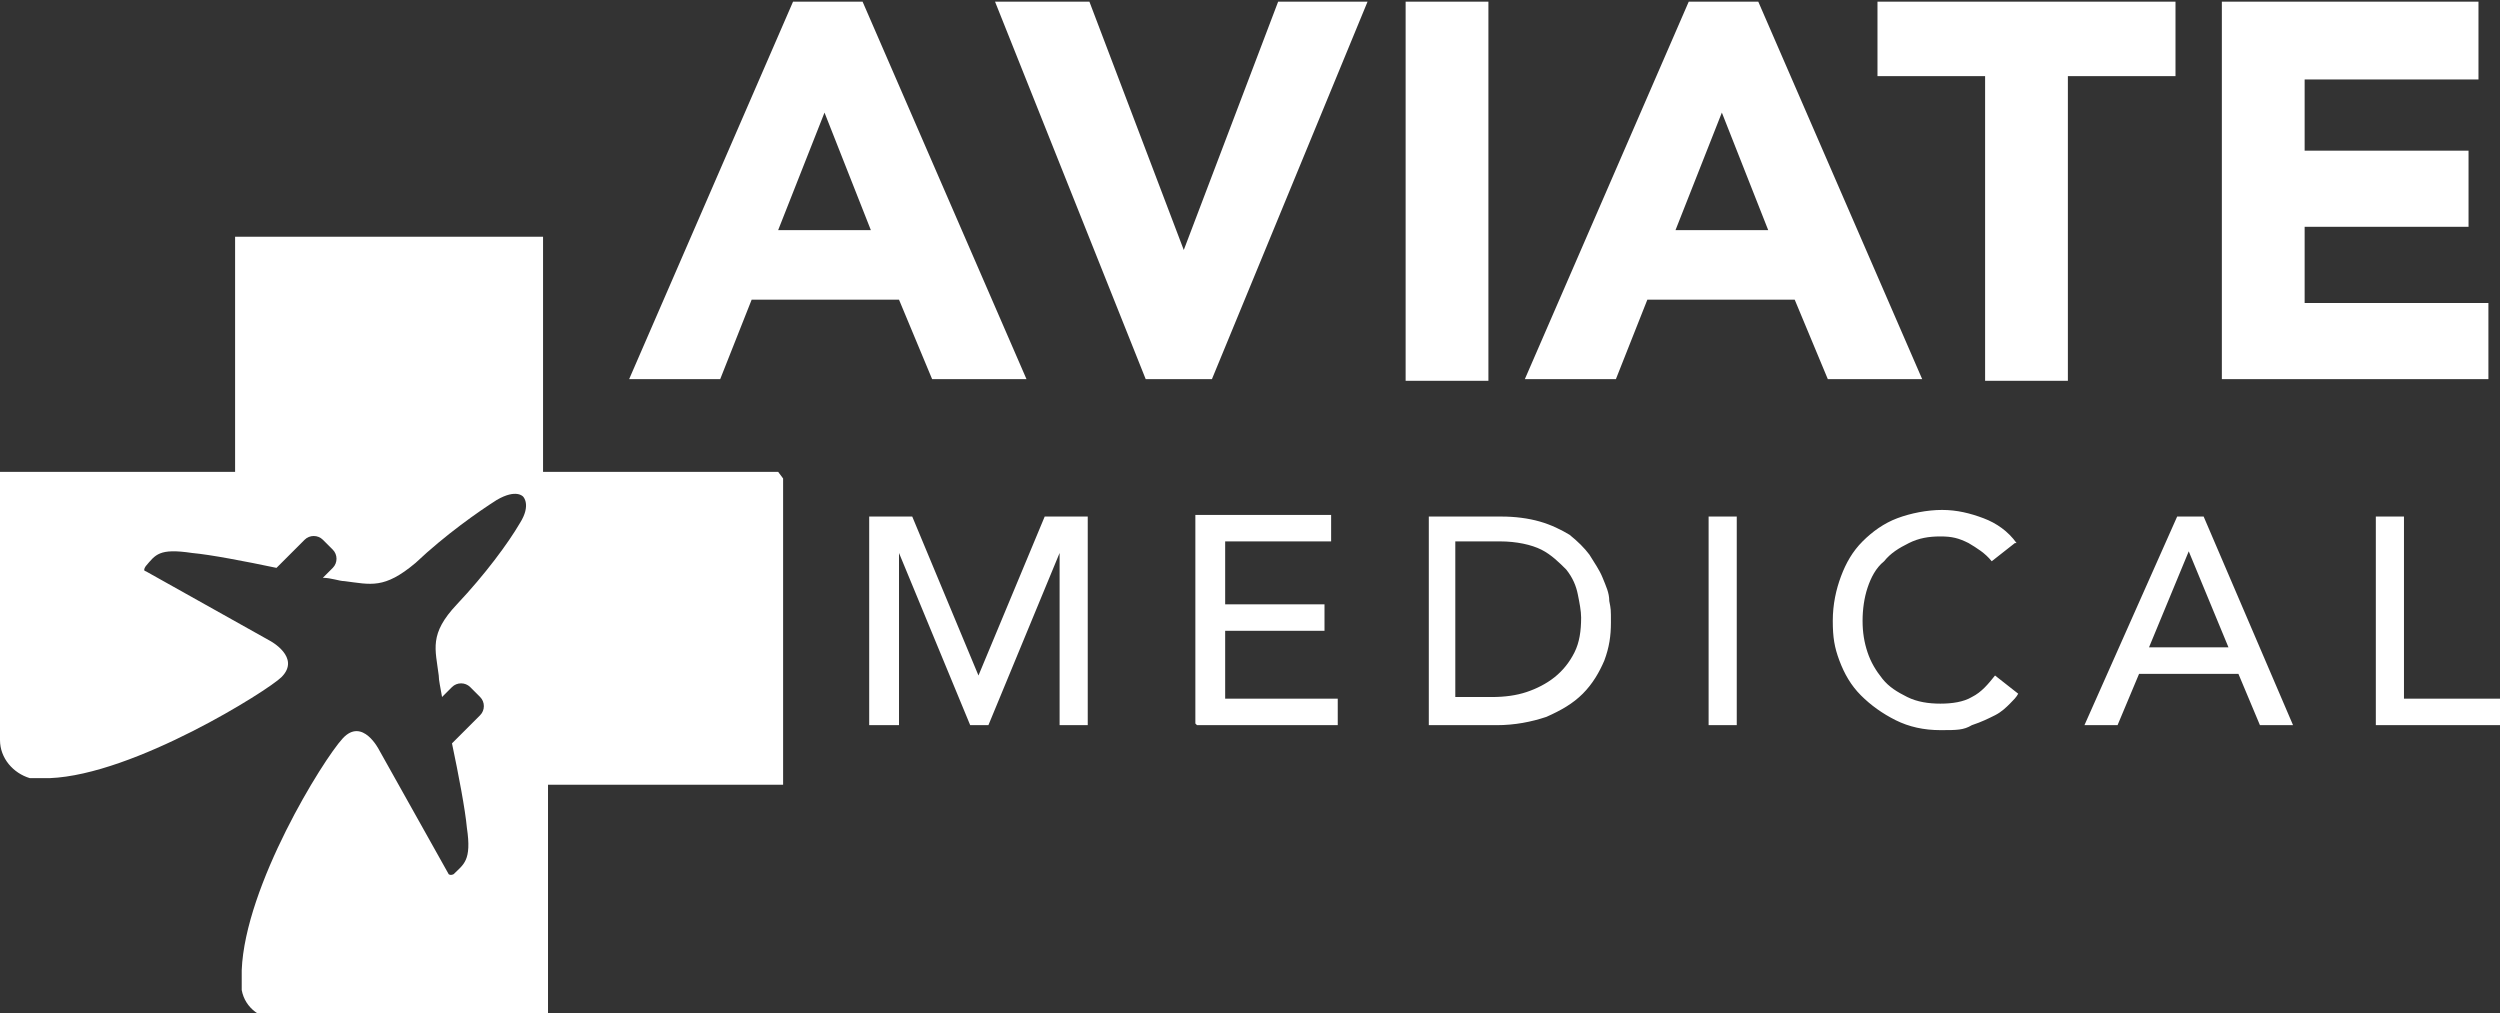
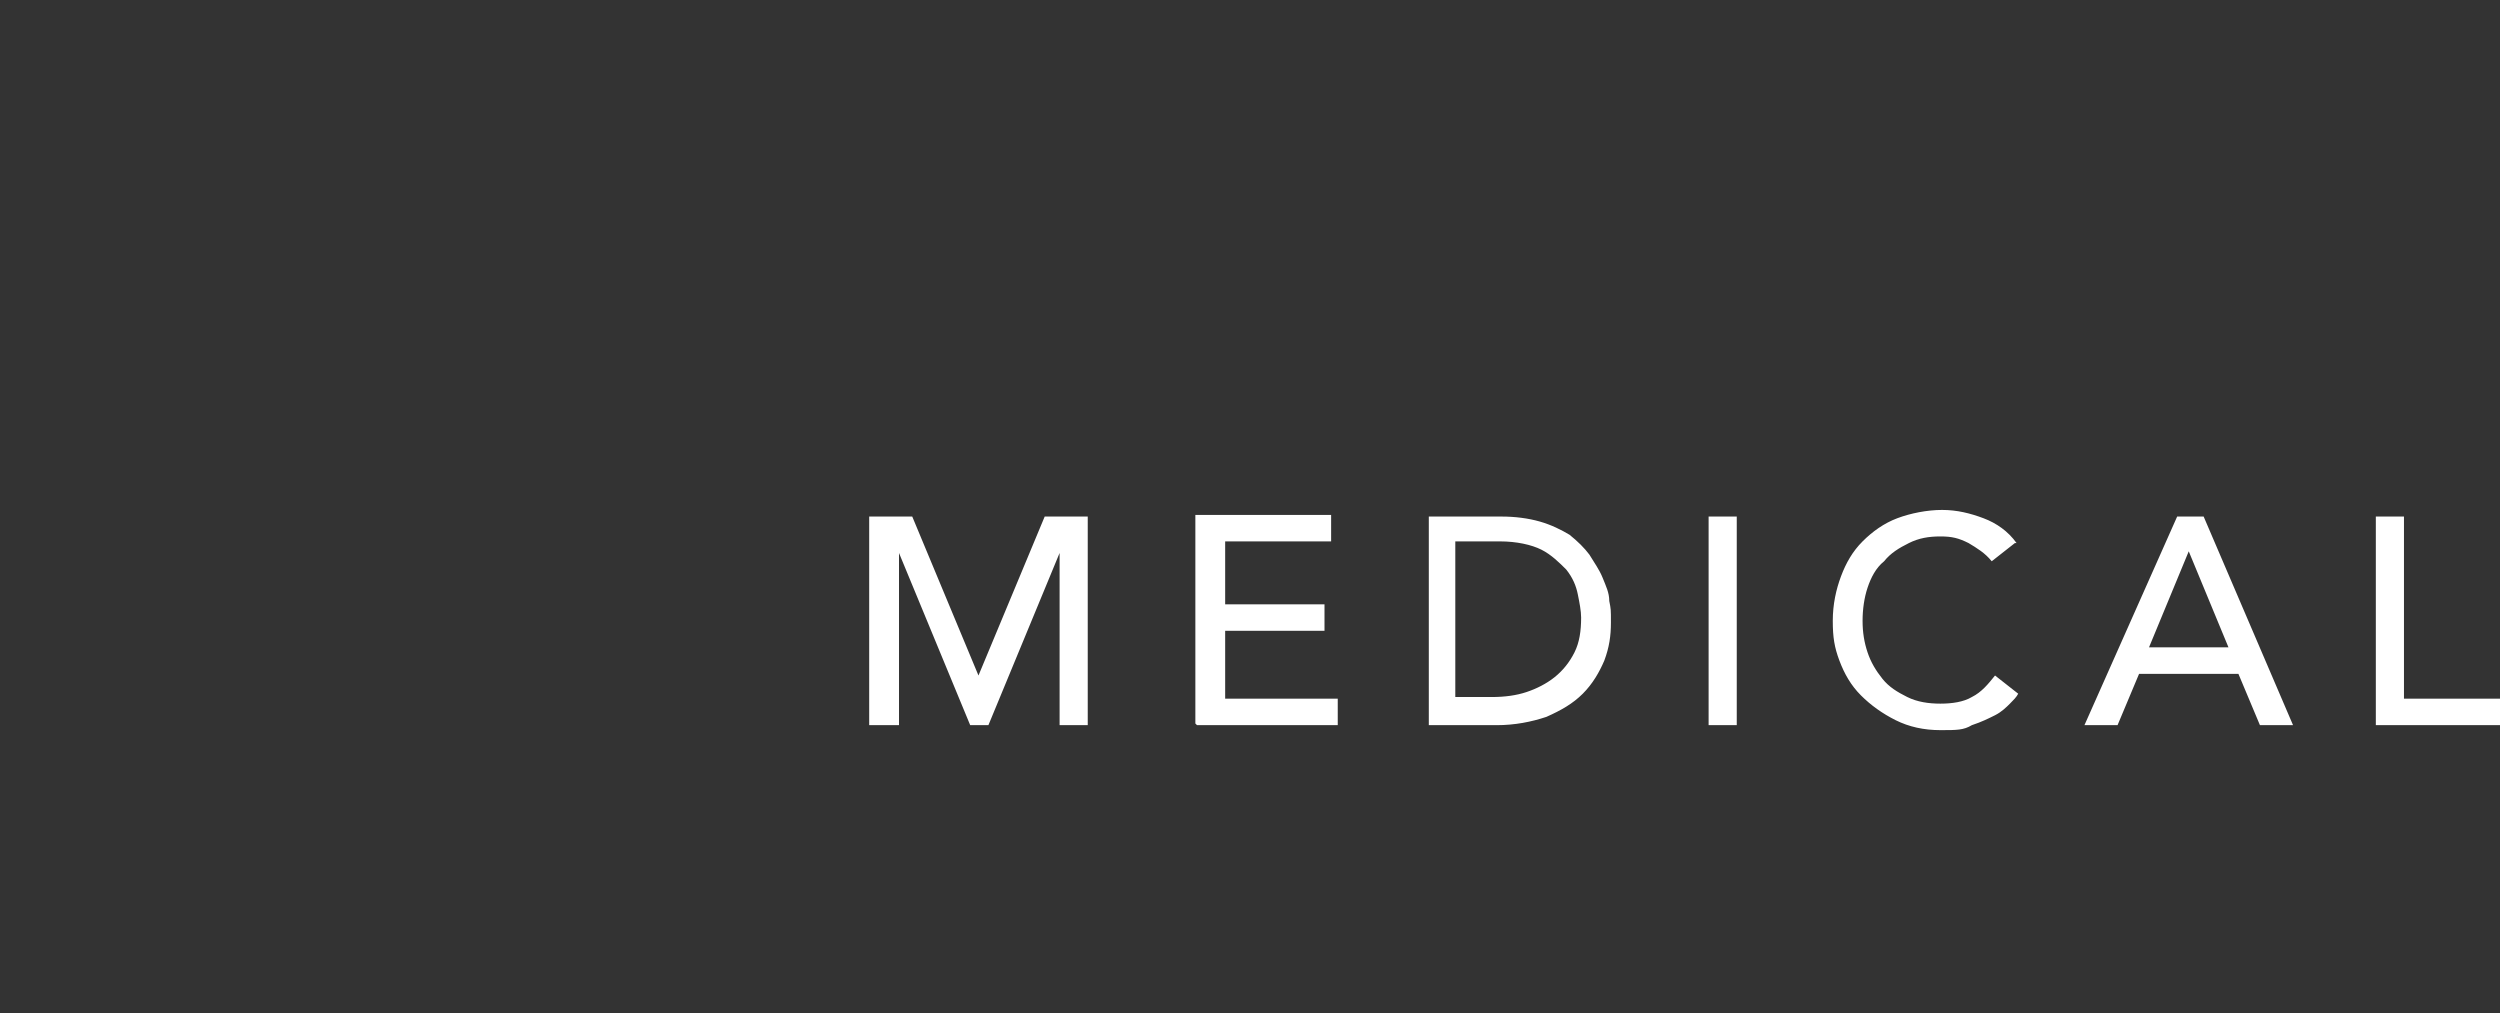
<svg xmlns="http://www.w3.org/2000/svg" id="Layer_1" version="1.1" viewBox="0 0 151 61.2">
  <rect x="0" y="0" width="151" height="61.2" fill="#333333" stroke="none" />
  <defs>
    <style>
      .st0 {
        fill: #fff;
      }
    </style>
  </defs>
-   <path class="st0" d="M47,28.5h-14.2v-14.2H14.2v14.2s-14.2,0-14.2,0v16.2c0,1.1.8,2,1.8,2.3,0,0,0,0,0,0,0,0,.1,0,.2,0,.1,0,.3,0,.4,0h.6c5.1-.2,13.2-5.3,14-6.1,1.2-1.2-.7-2.2-.7-2.2l-7.5-4.2s-.2,0,0-.3c.6-.7.8-1.1,2.8-.8,1.1.1,3.2.5,5.1.9,0,0,0,0,0,0l1.7-1.7c.3-.3.8-.3,1.1,0l.6.6c.3.3.3.8,0,1.1l-.6.6c.5,0,1,.2,1.3.2,1.6.2,2.4.5,4.3-1.1,1.8-1.7,3.8-3.1,4.9-3.8,1.2-.7,1.6-.2,1.6-.2,0,0,.5.5-.2,1.6-.7,1.2-2.1,3.1-3.8,4.9-1.7,1.8-1.3,2.7-1.1,4.3,0,.3.1.7.2,1.3l.6-.6c.3-.3.8-.3,1.1,0l.6.6c.3.3.3.8,0,1.1l-1.7,1.7s0,0,0,0c.4,1.9.8,4,.9,5.1.3,2-.2,2.2-.8,2.8-.2.1-.3,0-.3,0l-4.2-7.5s-1-2-2.2-.7-5.9,8.9-6.1,14v.6c0,.1,0,.3,0,.4,0,0,0,.1,0,.2,0,0,0,0,0,0,.2,1.1,1.2,1.8,2.3,1.8h16.2v-14.2h14.2s0-18.5,0-18.5Z" />
-   <path class="st0" d="M49.8,6.8l2.8,7.1h-5.6l2.8-7.1ZM47.9.1l-9.9,22.8h5.5l1.9-4.8h8.9l2,4.8h5.7L52.1.1h-4.2ZM77.2.1l-5.7,15h0L65.8.1h-5.7l9.1,22.8h4L82.6.1h-5.4ZM84.9,23h5V.1h-5v22.8ZM104,6.8l2.8,7.1h-5.6l2.8-7.1ZM102,.1l-9.9,22.8h5.5l1.9-4.8h8.9l2,4.8h5.7L106.2.1h-4.2ZM113.4.1v4.5h6.5v18.4h5V4.6h6.5V.1h-18.1ZM134.2.1v22.8h16.1v-4.6h-11.1v-4.6h9.9v-4.6h-9.9v-4.3h10.5V.1h-15.5Z" />
  <path class="st0" d="M143.5,43.8h7.5v-1.6h-5.8v-11h-1.7v12.6ZM129.8,39.1l2.4-5.8h0l2.4,5.8h-4.8ZM125.9,43.8h2l1.3-3.1h6l1.3,3.1h2l-5.4-12.6h-1.6l-5.6,12.6ZM121.8,32.8c-.5-.7-1.2-1.2-2-1.5-.8-.3-1.6-.5-2.5-.5s-1.9.2-2.7.5c-.8.3-1.5.8-2.1,1.4-.6.6-1,1.3-1.3,2.1-.3.8-.5,1.7-.5,2.7s.1,1.6.4,2.4c.3.8.7,1.5,1.3,2.1.6.6,1.3,1.1,2.1,1.5s1.7.6,2.7.6,1.4,0,1.9-.3c.6-.2,1-.4,1.4-.6.4-.2.7-.5.9-.7.2-.2.4-.4.5-.6l-1.4-1.1c-.4.5-.8,1-1.4,1.3-.5.3-1.2.4-1.9.4s-1.4-.1-2-.4c-.6-.3-1.1-.6-1.5-1.1-.4-.5-.7-1-.9-1.6-.2-.6-.3-1.2-.3-1.9s.1-1.4.3-2c.2-.6.5-1.2,1-1.6.4-.5.9-.8,1.5-1.1.6-.3,1.2-.4,1.9-.4s1.1.1,1.7.4c.5.3,1,.6,1.4,1.1l1.4-1.1ZM103.2,43.8h1.7v-12.6h-1.7v12.6ZM88,32.7h2.6c1,0,1.9.2,2.5.5.6.3,1.1.8,1.5,1.2.4.5.6,1,.7,1.5.1.5.2,1,.2,1.4,0,.8-.1,1.5-.4,2.1-.3.6-.7,1.1-1.2,1.5-.5.4-1.1.7-1.7.9-.6.2-1.3.3-2.1.3h-2.2v-9.4ZM86.3,43.8h4.1c1.1,0,2.1-.2,3-.5.9-.4,1.6-.8,2.2-1.4.6-.6,1-1.3,1.3-2,.3-.8.4-1.5.4-2.3s0-.8-.1-1.3c0-.5-.2-.9-.4-1.4-.2-.5-.5-.9-.8-1.4-.3-.4-.7-.8-1.2-1.2-.5-.3-1.1-.6-1.8-.8-.7-.2-1.5-.3-2.3-.3h-4.4v12.6ZM72.3,43.8h8.5v-1.6h-6.8v-4.1h6v-1.6h-6v-3.8h6.4v-1.6h-8.2v12.6ZM52.6,43.8h1.7v-10.4h0l4.3,10.4h1.1l4.3-10.4h0v10.4h1.7v-12.6h-2.6l-4,9.6h0l-4-9.6h-2.6v12.6Z" />
</svg>